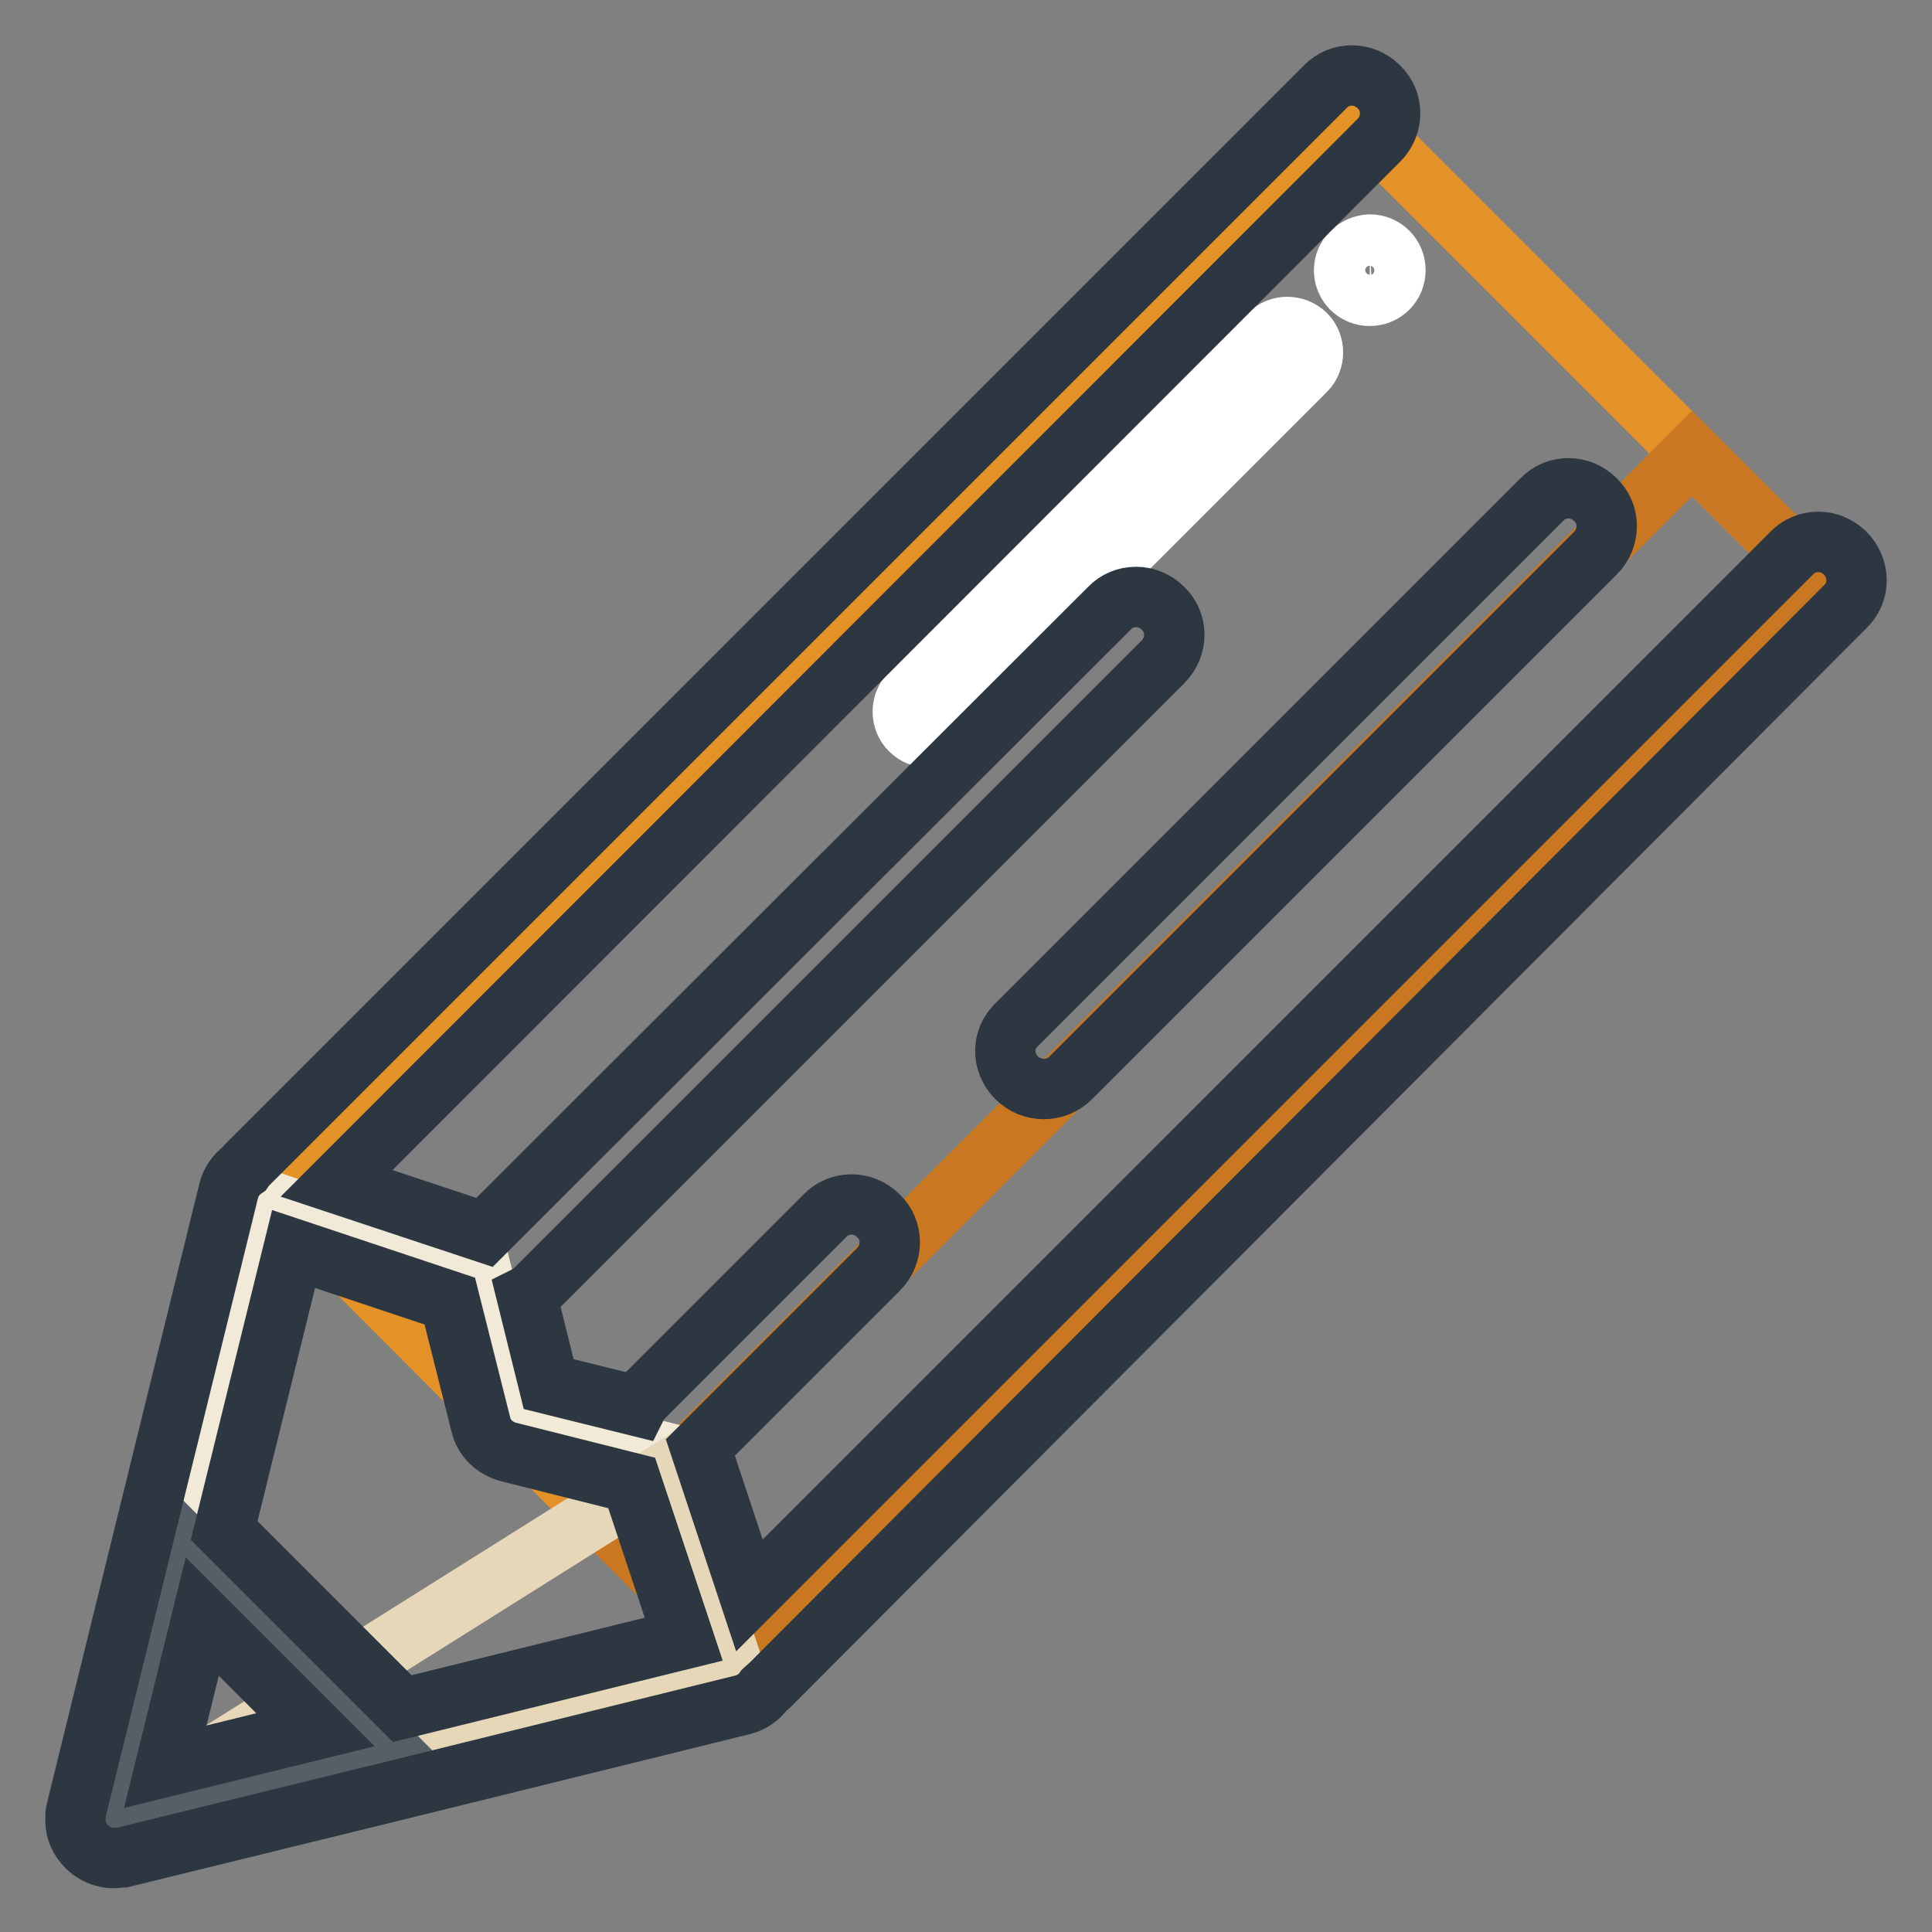
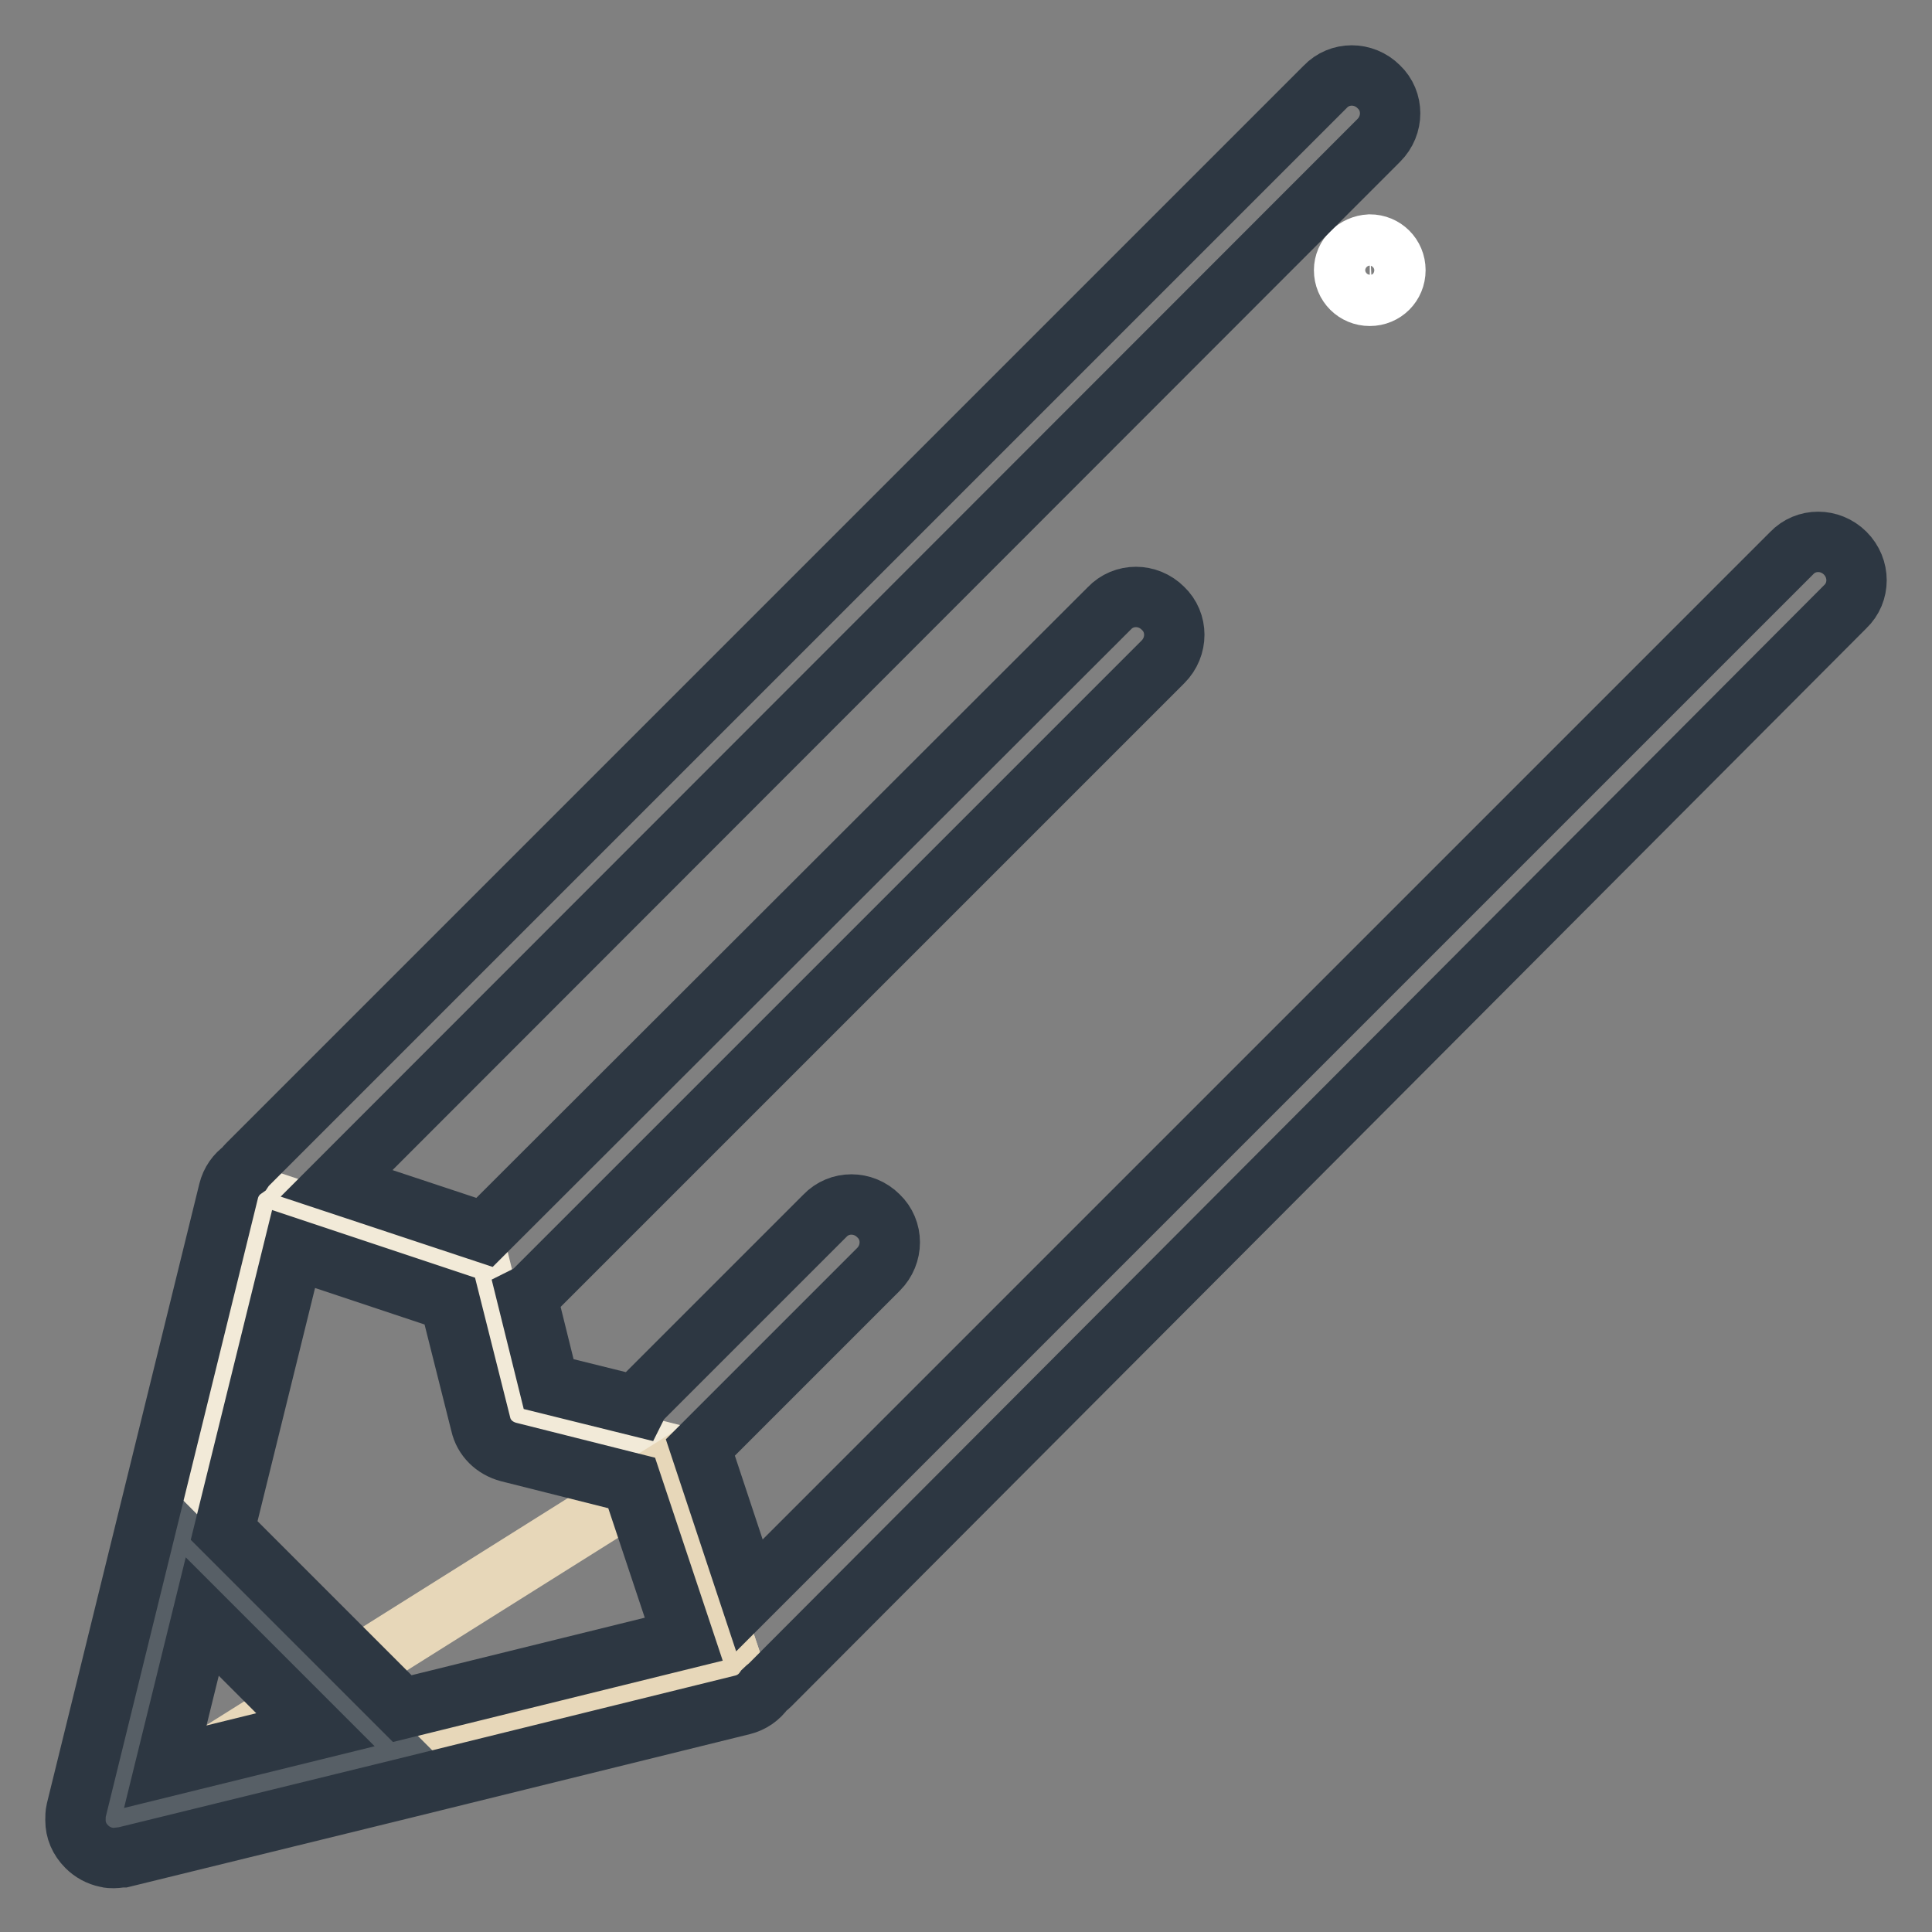
<svg xmlns="http://www.w3.org/2000/svg" version="1.1" x="0px" y="0px" viewBox="0 0 256 256" enable-background="new 0 0 256 256" xml:space="preserve">
  <rect x="0" y="0" width="256" height="256" fill="#808080" stroke="none" />
  <g>
-     <path stroke-width="8" fill-opacity="0" stroke="#e49227" d="M36.5,157.7L179.1,15L241,76.9L98.3,219.6L36.5,157.7z" />
-     <path stroke-width="8" fill-opacity="0" stroke="#c97720" d="M81.5,202.8L224.2,60.1L241,76.9L98.3,219.6L81.5,202.8z" />
    <path stroke-width="8" fill-opacity="0" stroke="#f2ead8" d="M97.1,220.8L15,241l20.2-82l28.6,9.5l4.7,19l19,4.8L97.1,220.8z" />
    <path stroke-width="8" fill-opacity="0" stroke="#e7d7b9" d="M88.5,194.9L15.1,241l82-20.2L88.5,194.9z" />
    <path stroke-width="8" fill-opacity="0" stroke="#575f66" d="M24.1,204.3L15,241l36.7-9L24.1,204.3z" />
-     <path stroke-width="8" fill-opacity="0" stroke="#ffffff" d="M123,97.7c-0.9,0-1.7-0.3-2.4-1c-1.3-1.3-1.3-3.5,0-4.8l47.6-47.6c1.3-1.3,3.4-1.3,4.8,0 c1.3,1.3,1.3,3.5,0,4.8l-47.6,47.6C124.7,97.4,123.9,97.7,123,97.7z" />
    <path stroke-width="8" fill-opacity="0" stroke="#ffffff" d="M178.1,35.8c0,1.9,1.5,3.4,3.4,3.4c1.9,0,3.4-1.5,3.4-3.4c0,0,0,0,0,0c0-1.9-1.5-3.4-3.4-3.4 C179.6,32.5,178.1,34,178.1,35.8C178.1,35.8,178.1,35.8,178.1,35.8z" />
    <path stroke-width="8" fill-opacity="0" stroke="#2d3742" d="M244.5,73.3c-2-2-5.2-2-7.1,0L99.3,211.4l-6.5-19.6l23.6-23.6c2-2,2-5.2,0-7.1c-2-2-5.2-2-7.1,0l-24.1,24.1 c-0.3,0.3-0.6,0.7-0.8,1.1l-11.7-2.9l-2.9-11.7c0.4-0.2,0.8-0.5,1.1-0.8l83.2-83.2c2-2,2-5.2,0-7.1c-2-2-5.2-2-7.1,0l-82.8,82.7 l-19.6-6.5L182.7,18.6c2-2,2-5.2,0-7.1c-2-2-5.2-2-7.1,0L32.9,154.2c-0.2,0.2-0.4,0.4-0.6,0.7c-1,0.7-1.7,1.7-2,2.9l-20.2,82.1 c-0.1,0.4-0.1,0.9-0.1,1.3c0,1.3,0.5,2.5,1.5,3.5c0.7,0.7,1.6,1.2,2.6,1.4c0.3,0.1,0.7,0.1,1,0.1c0.4,0,0.8-0.1,1.2-0.1l36.7-9 l45.4-11.2c1.2-0.3,2.2-1,2.9-2c0.2-0.2,0.5-0.4,0.7-0.6L244.5,80.4C246.5,78.5,246.5,75.3,244.5,73.3L244.5,73.3z M21.9,234.1 l4.9-19.9l15,15L21.9,234.1z M53.3,226.4l-23.6-23.6l9.2-37.3l20.7,6.9l4.1,16.3c0.4,1.8,1.8,3.2,3.7,3.7l16.3,4.1l6.9,20.7 L53.3,226.4z" />
-     <path stroke-width="8" fill-opacity="0" stroke="#2d3742" d="M134.7,142.8c1,1,2.3,1.5,3.6,1.5s2.6-0.5,3.6-1.5l69.5-69.5c2-2,2-5.2,0-7.1c-2-2-5.2-2-7.1,0l-69.5,69.5 C132.7,137.6,132.7,140.8,134.7,142.8z" />
  </g>
</svg>